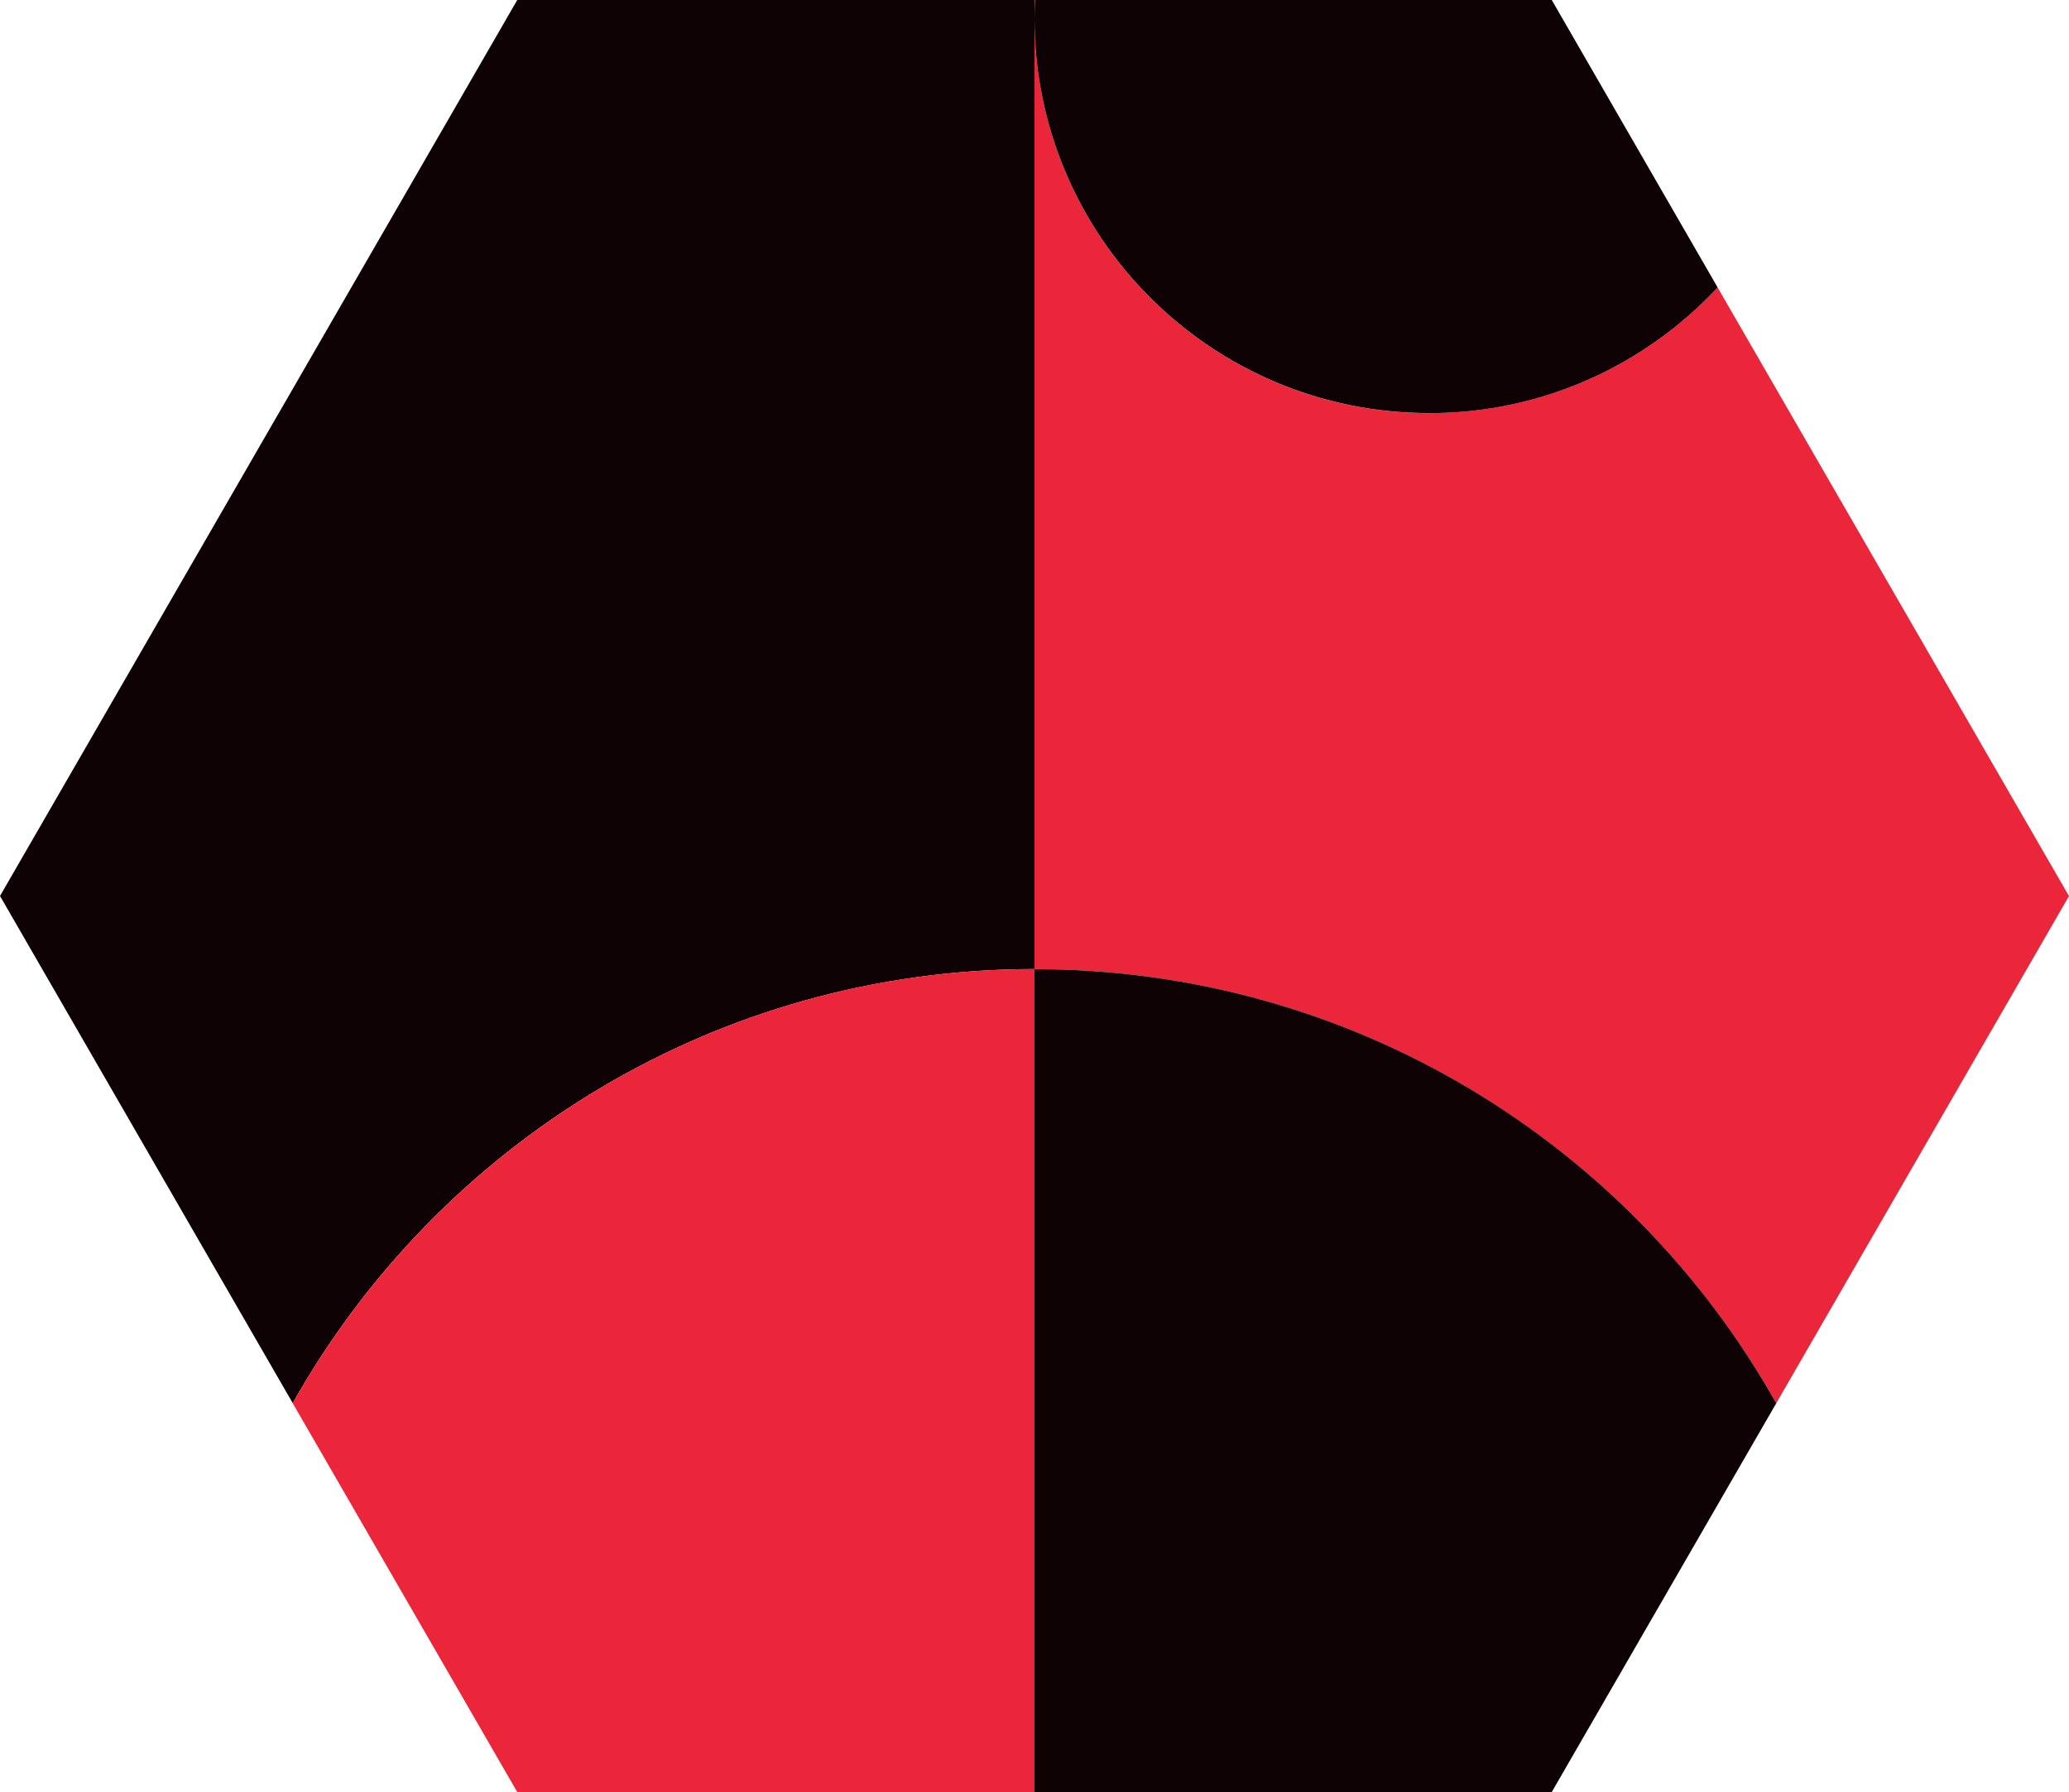
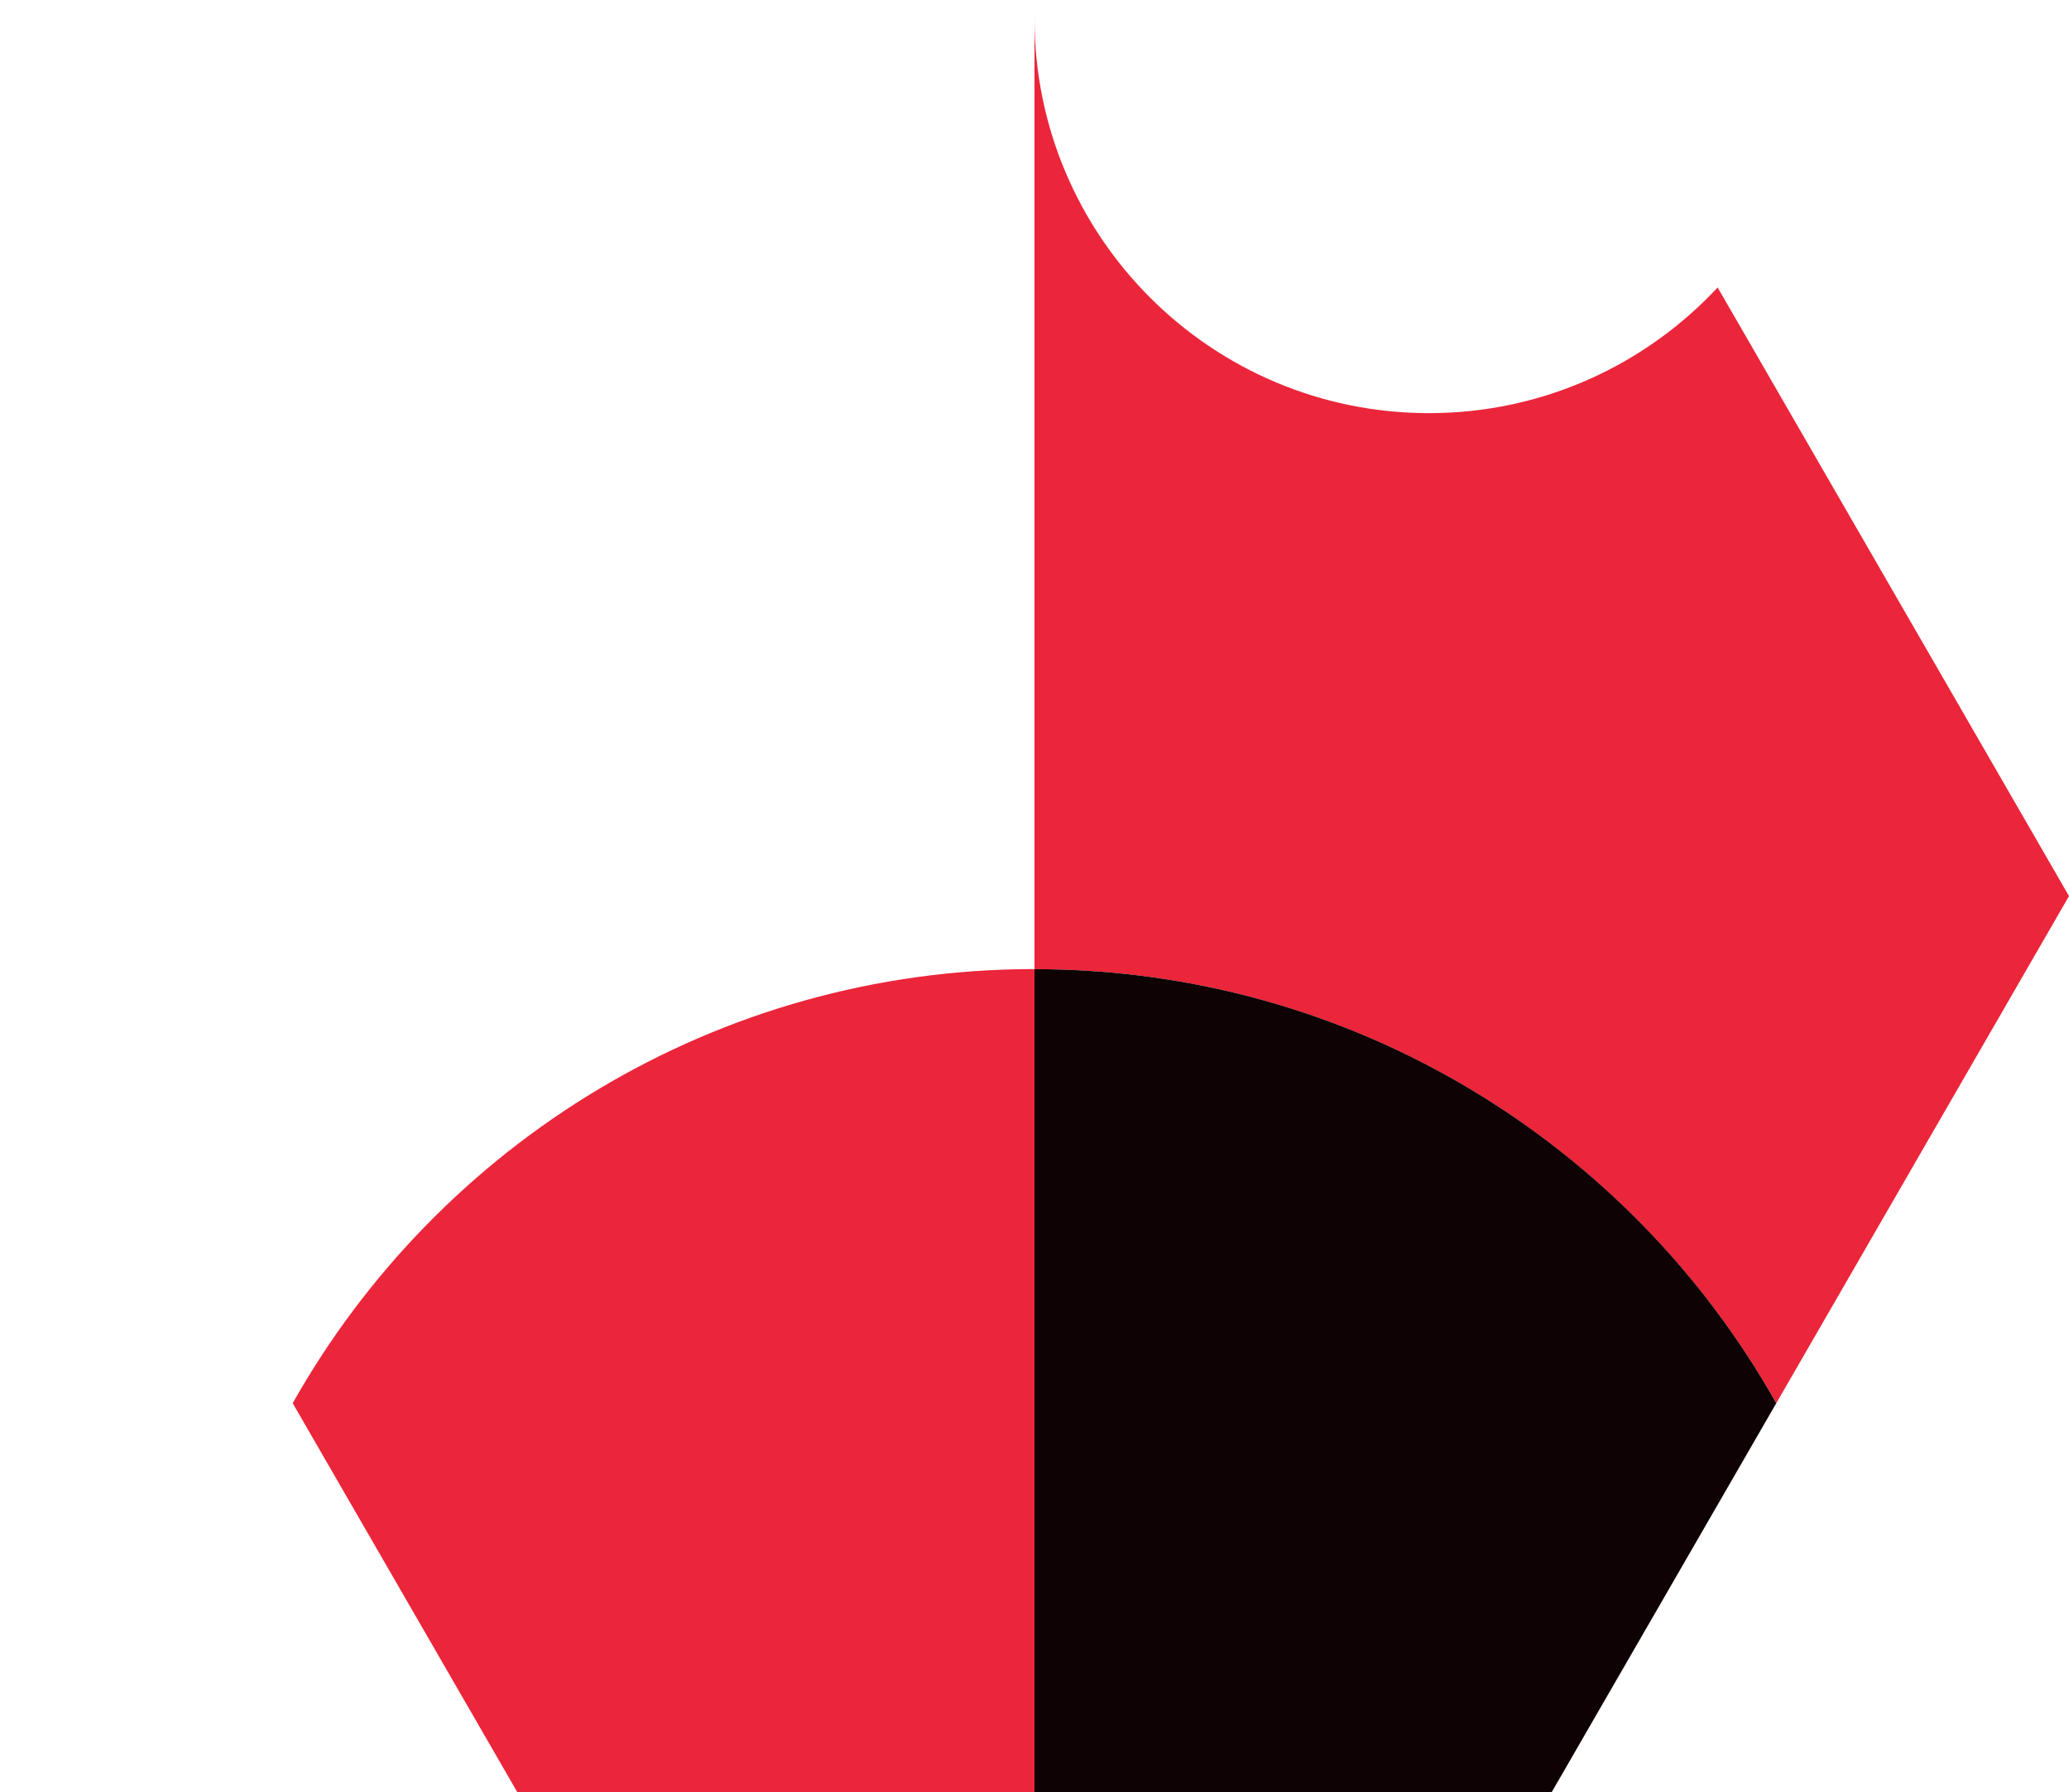
<svg xmlns="http://www.w3.org/2000/svg" id="Ebene_1" data-name="Ebene 1" viewBox="0 0 226.24 195.93">
  <defs>
    <style>
      .cls-1 {
        fill: #0e0204;
      }

      .cls-2 {
        fill: #eb253a;
      }
    </style>
  </defs>
-   <path class="cls-1" d="M113.12,105.95V0h-56.56L0,97.96l32.01,55.45c15.94-28.33,46.29-47.46,81.11-47.46Z" />
  <path class="cls-2" d="M187.82,31.43c-7.88,8.45-19.1,13.74-31.56,13.74-23.83,0-43.14-19.32-43.14-43.14v103.93c34.82,0,65.16,19.14,81.11,47.46l32.01-55.45-38.42-66.54Z" />
-   <path class="cls-2" d="M113.17,0h-.05v2.02c0-.68.02-1.35.05-2.02Z" />
  <path class="cls-2" d="M32.01,153.42l24.55,42.51h56.56v-89.98c-34.82,0-65.16,19.14-81.11,47.46Z" />
  <path class="cls-1" d="M113.12,105.95v89.98h56.56l24.55-42.51c-15.94-28.33-46.29-47.46-81.11-47.46Z" />
-   <path class="cls-1" d="M156.26,45.17c12.46,0,23.68-5.29,31.56-13.74L169.68,0h-56.51c-.03.67-.05,1.35-.05,2.02,0,23.83,19.32,43.14,43.14,43.14Z" />
</svg>